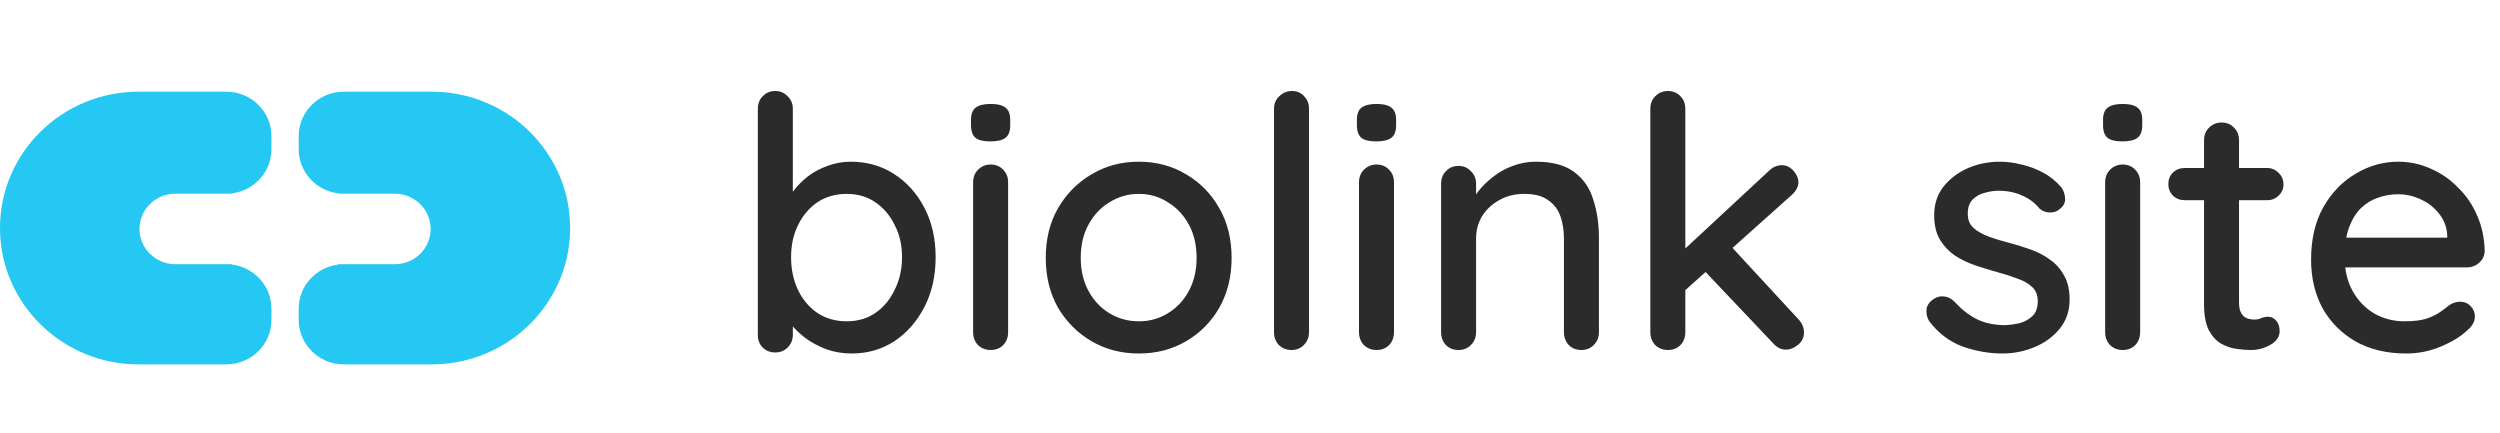
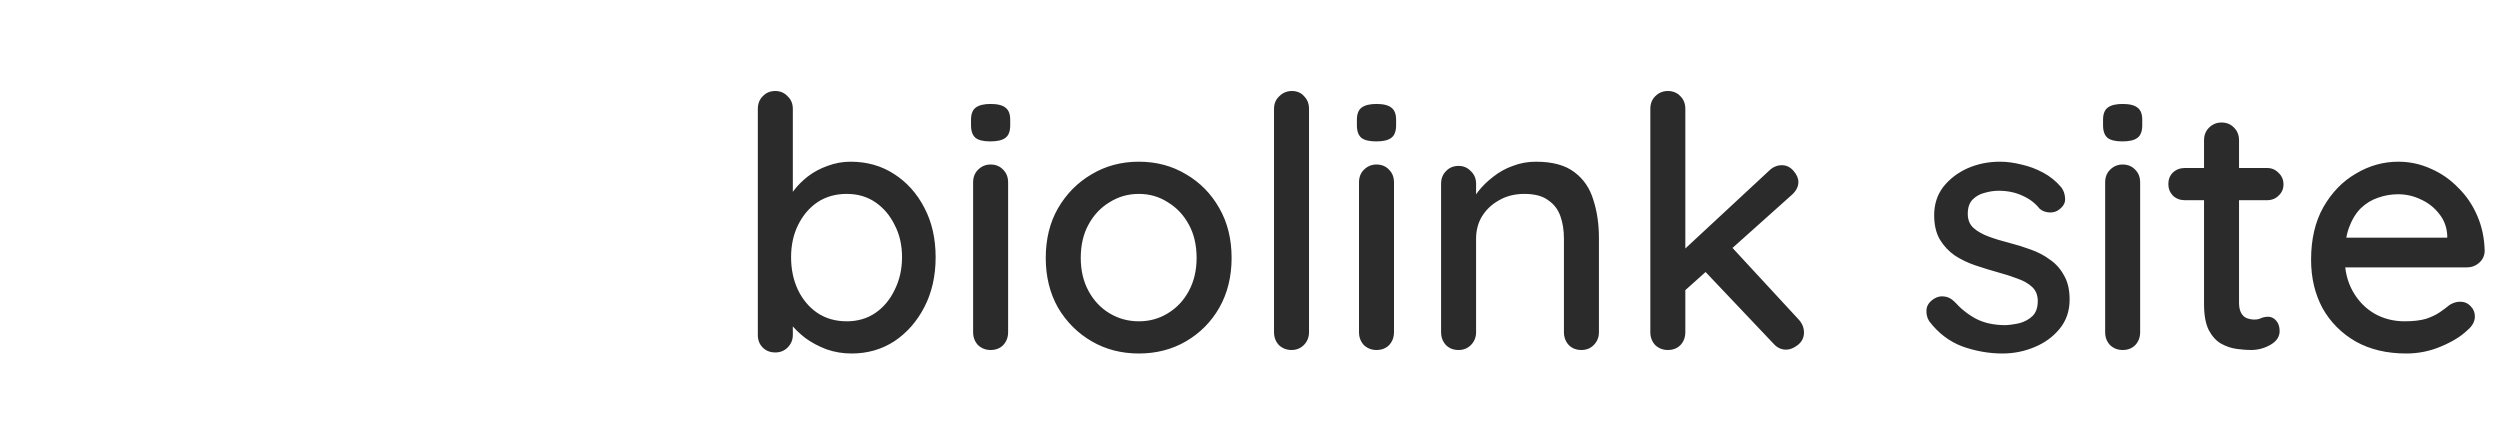
<svg xmlns="http://www.w3.org/2000/svg" width="150" height="26" viewBox="0 0 150 26" fill="none">
-   <path d="M13.573 5.5C15.073 5.5 16.288 6.696 16.288 8.172V8.951C16.288 10.308 15.26 11.428 13.929 11.6L13.913 11.622H10.52C9.345 11.622 8.391 12.549 8.371 13.7L8.37 13.738C8.37 14.893 9.312 15.832 10.481 15.852L10.52 15.852H13.911L13.928 15.875C15.26 16.046 16.288 17.167 16.288 18.524V19.192C16.288 20.668 15.073 21.864 13.573 21.864H8.314C3.768 21.864 0.075 18.273 0.001 13.817L0 13.682C0 9.163 3.722 5.5 8.314 5.5H13.573Z" fill="#25C8F3" />
-   <path d="M20.636 5.5C19.136 5.5 17.921 6.696 17.921 8.172V8.951C17.921 10.308 18.949 11.428 20.28 11.6L20.296 11.622H23.69C24.864 11.622 25.818 12.549 25.838 13.7L25.839 13.738C25.839 14.893 24.897 15.832 23.728 15.852L23.69 15.852H20.298L20.281 15.875C18.949 16.046 17.921 17.167 17.921 18.524V19.192C17.921 20.668 19.136 21.864 20.636 21.864H25.895C30.441 21.864 34.135 18.273 34.208 13.817L34.209 13.682C34.209 9.163 30.487 5.5 25.895 5.5H20.636Z" fill="#25C8F3" />
  <path d="M51.035 9.702C52.015 9.702 52.883 9.947 53.639 10.437C54.409 10.927 55.018 11.606 55.466 12.474C55.914 13.328 56.138 14.315 56.138 15.435C56.138 16.555 55.914 17.549 55.466 18.417C55.018 19.285 54.416 19.971 53.66 20.475C52.904 20.965 52.05 21.21 51.098 21.21C50.566 21.21 50.062 21.126 49.586 20.958C49.11 20.776 48.69 20.552 48.326 20.286C47.962 20.006 47.661 19.712 47.423 19.404C47.199 19.096 47.059 18.809 47.003 18.543L47.57 18.27V20.097C47.57 20.391 47.465 20.643 47.255 20.853C47.059 21.049 46.814 21.147 46.52 21.147C46.212 21.147 45.96 21.049 45.764 20.853C45.568 20.657 45.47 20.405 45.47 20.097V6.531C45.47 6.223 45.568 5.971 45.764 5.775C45.96 5.565 46.212 5.46 46.52 5.46C46.814 5.46 47.059 5.565 47.255 5.775C47.465 5.971 47.57 6.223 47.57 6.531V12.432L47.234 12.243C47.276 11.977 47.409 11.704 47.633 11.424C47.857 11.13 48.137 10.85 48.473 10.584C48.823 10.318 49.215 10.108 49.649 9.954C50.097 9.786 50.559 9.702 51.035 9.702ZM50.804 11.634C50.132 11.634 49.544 11.802 49.04 12.138C48.55 12.474 48.165 12.929 47.885 13.503C47.605 14.063 47.465 14.707 47.465 15.435C47.465 16.163 47.605 16.821 47.885 17.409C48.165 17.983 48.55 18.438 49.04 18.774C49.544 19.11 50.132 19.278 50.804 19.278C51.462 19.278 52.036 19.11 52.526 18.774C53.016 18.438 53.401 17.976 53.681 17.388C53.975 16.8 54.122 16.149 54.122 15.435C54.122 14.707 53.975 14.063 53.681 13.503C53.401 12.929 53.016 12.474 52.526 12.138C52.036 11.802 51.462 11.634 50.804 11.634ZM60.487 19.929C60.487 20.237 60.389 20.496 60.193 20.706C59.997 20.902 59.745 21 59.437 21C59.143 21 58.891 20.902 58.681 20.706C58.485 20.496 58.387 20.237 58.387 19.929V10.941C58.387 10.633 58.485 10.381 58.681 10.185C58.891 9.975 59.143 9.87 59.437 9.87C59.745 9.87 59.997 9.975 60.193 10.185C60.389 10.381 60.487 10.633 60.487 10.941V19.929ZM59.416 8.484C59.01 8.484 58.716 8.414 58.534 8.274C58.352 8.12 58.261 7.868 58.261 7.518V7.182C58.261 6.832 58.359 6.587 58.555 6.447C58.751 6.307 59.045 6.237 59.437 6.237C59.857 6.237 60.158 6.314 60.34 6.468C60.522 6.608 60.613 6.846 60.613 7.182V7.518C60.613 7.882 60.515 8.134 60.319 8.274C60.137 8.414 59.836 8.484 59.416 8.484ZM73.896 15.477C73.896 16.597 73.651 17.591 73.161 18.459C72.671 19.313 72.006 19.985 71.166 20.475C70.326 20.965 69.381 21.21 68.331 21.21C67.281 21.21 66.336 20.965 65.496 20.475C64.656 19.985 63.984 19.313 63.48 18.459C62.99 17.591 62.745 16.597 62.745 15.477C62.745 14.343 62.99 13.349 63.48 12.495C63.984 11.627 64.656 10.948 65.496 10.458C66.336 9.954 67.281 9.702 68.331 9.702C69.381 9.702 70.326 9.954 71.166 10.458C72.006 10.948 72.671 11.627 73.161 12.495C73.651 13.349 73.896 14.343 73.896 15.477ZM71.796 15.477C71.796 14.707 71.642 14.042 71.334 13.482C71.026 12.908 70.606 12.46 70.074 12.138C69.556 11.802 68.975 11.634 68.331 11.634C67.687 11.634 67.099 11.802 66.567 12.138C66.035 12.46 65.615 12.908 65.307 13.482C64.999 14.042 64.845 14.707 64.845 15.477C64.845 16.219 64.999 16.877 65.307 17.451C65.615 18.025 66.035 18.473 66.567 18.795C67.099 19.117 67.687 19.278 68.331 19.278C68.975 19.278 69.556 19.117 70.074 18.795C70.606 18.473 71.026 18.025 71.334 17.451C71.642 16.877 71.796 16.219 71.796 15.477ZM78.541 19.929C78.541 20.237 78.436 20.496 78.226 20.706C78.03 20.902 77.785 21 77.491 21C77.197 21 76.945 20.902 76.735 20.706C76.539 20.496 76.441 20.237 76.441 19.929V6.531C76.441 6.223 76.546 5.971 76.756 5.775C76.966 5.565 77.218 5.46 77.512 5.46C77.82 5.46 78.065 5.565 78.247 5.775C78.443 5.971 78.541 6.223 78.541 6.531V19.929ZM83.64 19.929C83.64 20.237 83.542 20.496 83.346 20.706C83.15 20.902 82.898 21 82.59 21C82.296 21 82.044 20.902 81.834 20.706C81.638 20.496 81.54 20.237 81.54 19.929V10.941C81.54 10.633 81.638 10.381 81.834 10.185C82.044 9.975 82.296 9.87 82.59 9.87C82.898 9.87 83.15 9.975 83.346 10.185C83.542 10.381 83.64 10.633 83.64 10.941V19.929ZM82.569 8.484C82.163 8.484 81.869 8.414 81.687 8.274C81.505 8.12 81.414 7.868 81.414 7.518V7.182C81.414 6.832 81.512 6.587 81.708 6.447C81.904 6.307 82.198 6.237 82.59 6.237C83.01 6.237 83.311 6.314 83.493 6.468C83.675 6.608 83.766 6.846 83.766 7.182V7.518C83.766 7.882 83.668 8.134 83.472 8.274C83.29 8.414 82.989 8.484 82.569 8.484ZM92.156 9.702C93.15 9.702 93.92 9.912 94.466 10.332C95.012 10.738 95.39 11.291 95.6 11.991C95.824 12.677 95.936 13.447 95.936 14.301V19.929C95.936 20.237 95.831 20.496 95.621 20.706C95.425 20.902 95.18 21 94.886 21C94.578 21 94.326 20.902 94.13 20.706C93.934 20.496 93.836 20.237 93.836 19.929V14.322C93.836 13.818 93.766 13.37 93.626 12.978C93.486 12.572 93.241 12.25 92.891 12.012C92.555 11.76 92.079 11.634 91.463 11.634C90.889 11.634 90.385 11.76 89.951 12.012C89.517 12.25 89.174 12.572 88.922 12.978C88.684 13.37 88.565 13.818 88.565 14.322V19.929C88.565 20.237 88.46 20.496 88.25 20.706C88.054 20.902 87.809 21 87.515 21C87.207 21 86.955 20.902 86.759 20.706C86.563 20.496 86.465 20.237 86.465 19.929V11.025C86.465 10.717 86.563 10.465 86.759 10.269C86.955 10.059 87.207 9.954 87.515 9.954C87.809 9.954 88.054 10.059 88.25 10.269C88.46 10.465 88.565 10.717 88.565 11.025V12.201L88.187 12.411C88.285 12.103 88.453 11.795 88.691 11.487C88.943 11.165 89.244 10.871 89.594 10.605C89.944 10.325 90.336 10.108 90.77 9.954C91.204 9.786 91.666 9.702 92.156 9.702ZM100.07 21C99.776 21 99.524 20.902 99.314 20.706C99.118 20.496 99.02 20.237 99.02 19.929V6.531C99.02 6.223 99.118 5.971 99.314 5.775C99.524 5.565 99.776 5.46 100.07 5.46C100.378 5.46 100.63 5.565 100.826 5.775C101.022 5.971 101.12 6.223 101.12 6.531V19.929C101.12 20.237 101.022 20.496 100.826 20.706C100.63 20.902 100.378 21 100.07 21ZM106.916 9.912C107.182 9.912 107.413 10.024 107.609 10.248C107.805 10.472 107.903 10.696 107.903 10.92C107.903 11.2 107.77 11.459 107.504 11.697L100.931 17.577L100.847 15.162L106.139 10.248C106.363 10.024 106.622 9.912 106.916 9.912ZM107.168 20.979C106.874 20.979 106.622 20.86 106.412 20.622L102.212 16.191L103.808 14.721L107.903 19.152C108.127 19.39 108.239 19.656 108.239 19.95C108.239 20.258 108.113 20.51 107.861 20.706C107.623 20.888 107.392 20.979 107.168 20.979ZM115.756 19.278C115.63 19.082 115.574 18.858 115.588 18.606C115.602 18.34 115.749 18.116 116.029 17.934C116.225 17.808 116.428 17.759 116.638 17.787C116.862 17.801 117.072 17.906 117.268 18.102C117.66 18.536 118.094 18.879 118.57 19.131C119.06 19.383 119.648 19.509 120.334 19.509C120.614 19.495 120.901 19.453 121.195 19.383C121.489 19.299 121.741 19.159 121.951 18.963C122.161 18.753 122.266 18.452 122.266 18.06C122.266 17.71 122.154 17.43 121.93 17.22C121.706 17.01 121.412 16.842 121.048 16.716C120.684 16.576 120.292 16.45 119.872 16.338C119.424 16.212 118.969 16.072 118.507 15.918C118.059 15.764 117.653 15.568 117.289 15.33C116.925 15.078 116.624 14.756 116.386 14.364C116.162 13.972 116.05 13.489 116.05 12.915C116.05 12.257 116.232 11.69 116.596 11.214C116.974 10.738 117.457 10.367 118.045 10.101C118.647 9.835 119.298 9.702 119.998 9.702C120.404 9.702 120.831 9.758 121.279 9.87C121.727 9.968 122.161 10.129 122.581 10.353C123.001 10.577 123.365 10.871 123.673 11.235C123.813 11.417 123.89 11.634 123.904 11.886C123.932 12.138 123.82 12.362 123.568 12.558C123.4 12.698 123.197 12.761 122.959 12.747C122.721 12.733 122.525 12.656 122.371 12.516C122.105 12.18 121.762 11.921 121.342 11.739C120.922 11.543 120.446 11.445 119.914 11.445C119.648 11.445 119.368 11.487 119.074 11.571C118.794 11.641 118.556 11.774 118.36 11.97C118.164 12.166 118.066 12.453 118.066 12.831C118.066 13.181 118.178 13.461 118.402 13.671C118.64 13.881 118.948 14.056 119.326 14.196C119.704 14.336 120.117 14.462 120.565 14.574C120.999 14.686 121.426 14.819 121.846 14.973C122.28 15.127 122.665 15.33 123.001 15.582C123.351 15.82 123.631 16.135 123.841 16.527C124.065 16.905 124.177 17.388 124.177 17.976C124.177 18.662 123.974 19.25 123.568 19.74C123.176 20.216 122.672 20.58 122.056 20.832C121.454 21.084 120.817 21.21 120.145 21.21C119.347 21.21 118.549 21.07 117.751 20.79C116.967 20.496 116.302 19.992 115.756 19.278ZM128.409 19.929C128.409 20.237 128.311 20.496 128.115 20.706C127.919 20.902 127.667 21 127.359 21C127.065 21 126.813 20.902 126.603 20.706C126.407 20.496 126.309 20.237 126.309 19.929V10.941C126.309 10.633 126.407 10.381 126.603 10.185C126.813 9.975 127.065 9.87 127.359 9.87C127.667 9.87 127.919 9.975 128.115 10.185C128.311 10.381 128.409 10.633 128.409 10.941V19.929ZM127.338 8.484C126.932 8.484 126.638 8.414 126.456 8.274C126.274 8.12 126.183 7.868 126.183 7.518V7.182C126.183 6.832 126.281 6.587 126.477 6.447C126.673 6.307 126.967 6.237 127.359 6.237C127.779 6.237 128.08 6.314 128.262 6.468C128.444 6.608 128.535 6.846 128.535 7.182V7.518C128.535 7.882 128.437 8.134 128.241 8.274C128.059 8.414 127.758 8.484 127.338 8.484ZM131.087 10.08H136.022C136.302 10.08 136.533 10.178 136.715 10.374C136.911 10.556 137.009 10.787 137.009 11.067C137.009 11.333 136.911 11.557 136.715 11.739C136.533 11.921 136.302 12.012 136.022 12.012H131.087C130.807 12.012 130.569 11.921 130.373 11.739C130.191 11.543 130.1 11.312 130.1 11.046C130.1 10.766 130.191 10.535 130.373 10.353C130.569 10.171 130.807 10.08 131.087 10.08ZM133.292 7.35C133.6 7.35 133.852 7.455 134.048 7.665C134.244 7.861 134.342 8.113 134.342 8.421V18.165C134.342 18.417 134.384 18.62 134.468 18.774C134.552 18.928 134.664 19.033 134.804 19.089C134.958 19.145 135.112 19.173 135.266 19.173C135.42 19.173 135.553 19.145 135.665 19.089C135.791 19.033 135.938 19.005 136.106 19.005C136.274 19.005 136.428 19.082 136.568 19.236C136.708 19.39 136.778 19.6 136.778 19.866C136.778 20.202 136.596 20.475 136.232 20.685C135.868 20.895 135.476 21 135.056 21C134.818 21 134.538 20.979 134.216 20.937C133.894 20.895 133.579 20.79 133.271 20.622C132.977 20.454 132.732 20.188 132.536 19.824C132.34 19.446 132.242 18.921 132.242 18.249V8.421C132.242 8.113 132.34 7.861 132.536 7.665C132.746 7.455 132.998 7.35 133.292 7.35ZM144.377 21.21C143.215 21.21 142.207 20.972 141.353 20.496C140.499 20.006 139.834 19.341 139.358 18.501C138.896 17.647 138.665 16.674 138.665 15.582C138.665 14.35 138.91 13.3 139.4 12.432C139.904 11.55 140.555 10.878 141.353 10.416C142.151 9.94 142.998 9.702 143.894 9.702C144.58 9.702 145.231 9.842 145.847 10.122C146.463 10.388 147.009 10.766 147.485 11.256C147.975 11.732 148.36 12.299 148.64 12.957C148.92 13.601 149.067 14.308 149.081 15.078C149.067 15.358 148.955 15.589 148.745 15.771C148.535 15.953 148.29 16.044 148.01 16.044H139.841L139.337 14.259H147.233L146.834 14.637V14.112C146.806 13.622 146.645 13.195 146.351 12.831C146.057 12.453 145.693 12.166 145.259 11.97C144.825 11.76 144.37 11.655 143.894 11.655C143.474 11.655 143.068 11.725 142.676 11.865C142.298 11.991 141.955 12.201 141.647 12.495C141.353 12.789 141.115 13.181 140.933 13.671C140.765 14.147 140.681 14.742 140.681 15.456C140.681 16.226 140.842 16.898 141.164 17.472C141.486 18.046 141.92 18.494 142.466 18.816C143.012 19.124 143.614 19.278 144.272 19.278C144.79 19.278 145.217 19.229 145.553 19.131C145.889 19.019 146.169 18.886 146.393 18.732C146.617 18.578 146.813 18.431 146.981 18.291C147.191 18.165 147.401 18.102 147.611 18.102C147.863 18.102 148.073 18.193 148.241 18.375C148.409 18.543 148.493 18.746 148.493 18.984C148.493 19.292 148.339 19.572 148.031 19.824C147.653 20.188 147.128 20.51 146.456 20.79C145.798 21.07 145.105 21.21 144.377 21.21Z" fill="#2B2B2B" />
</svg>